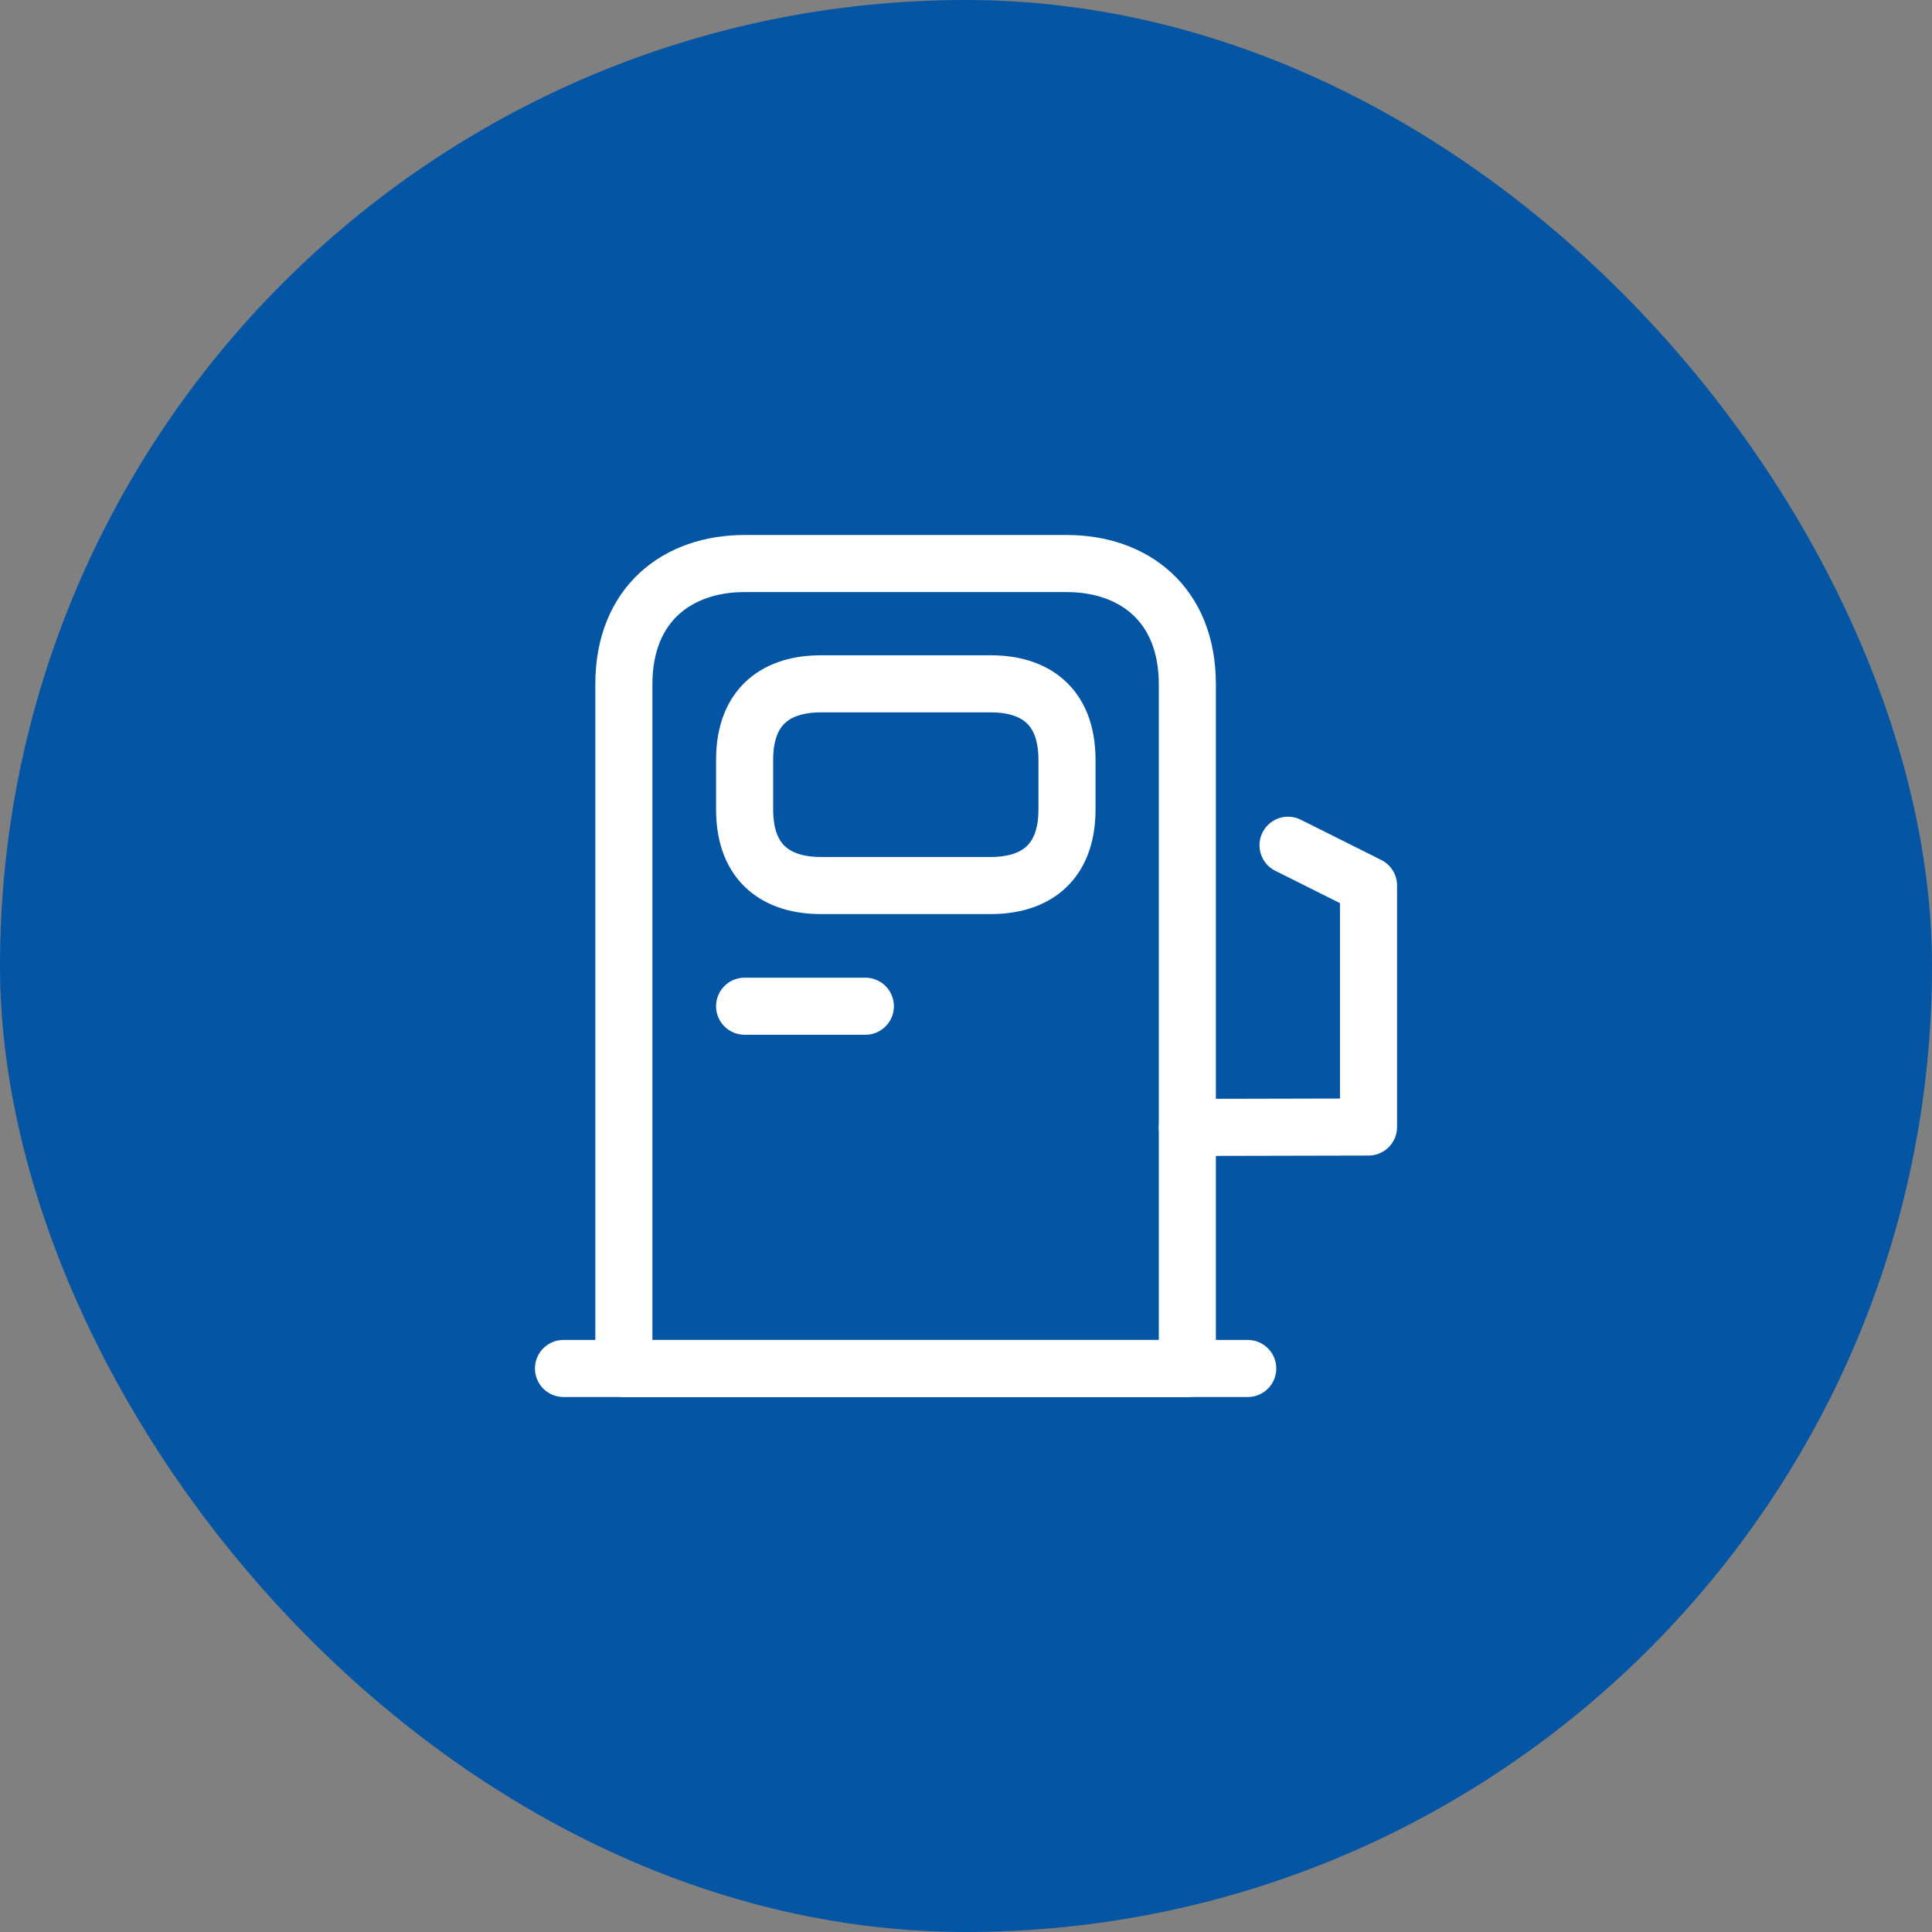
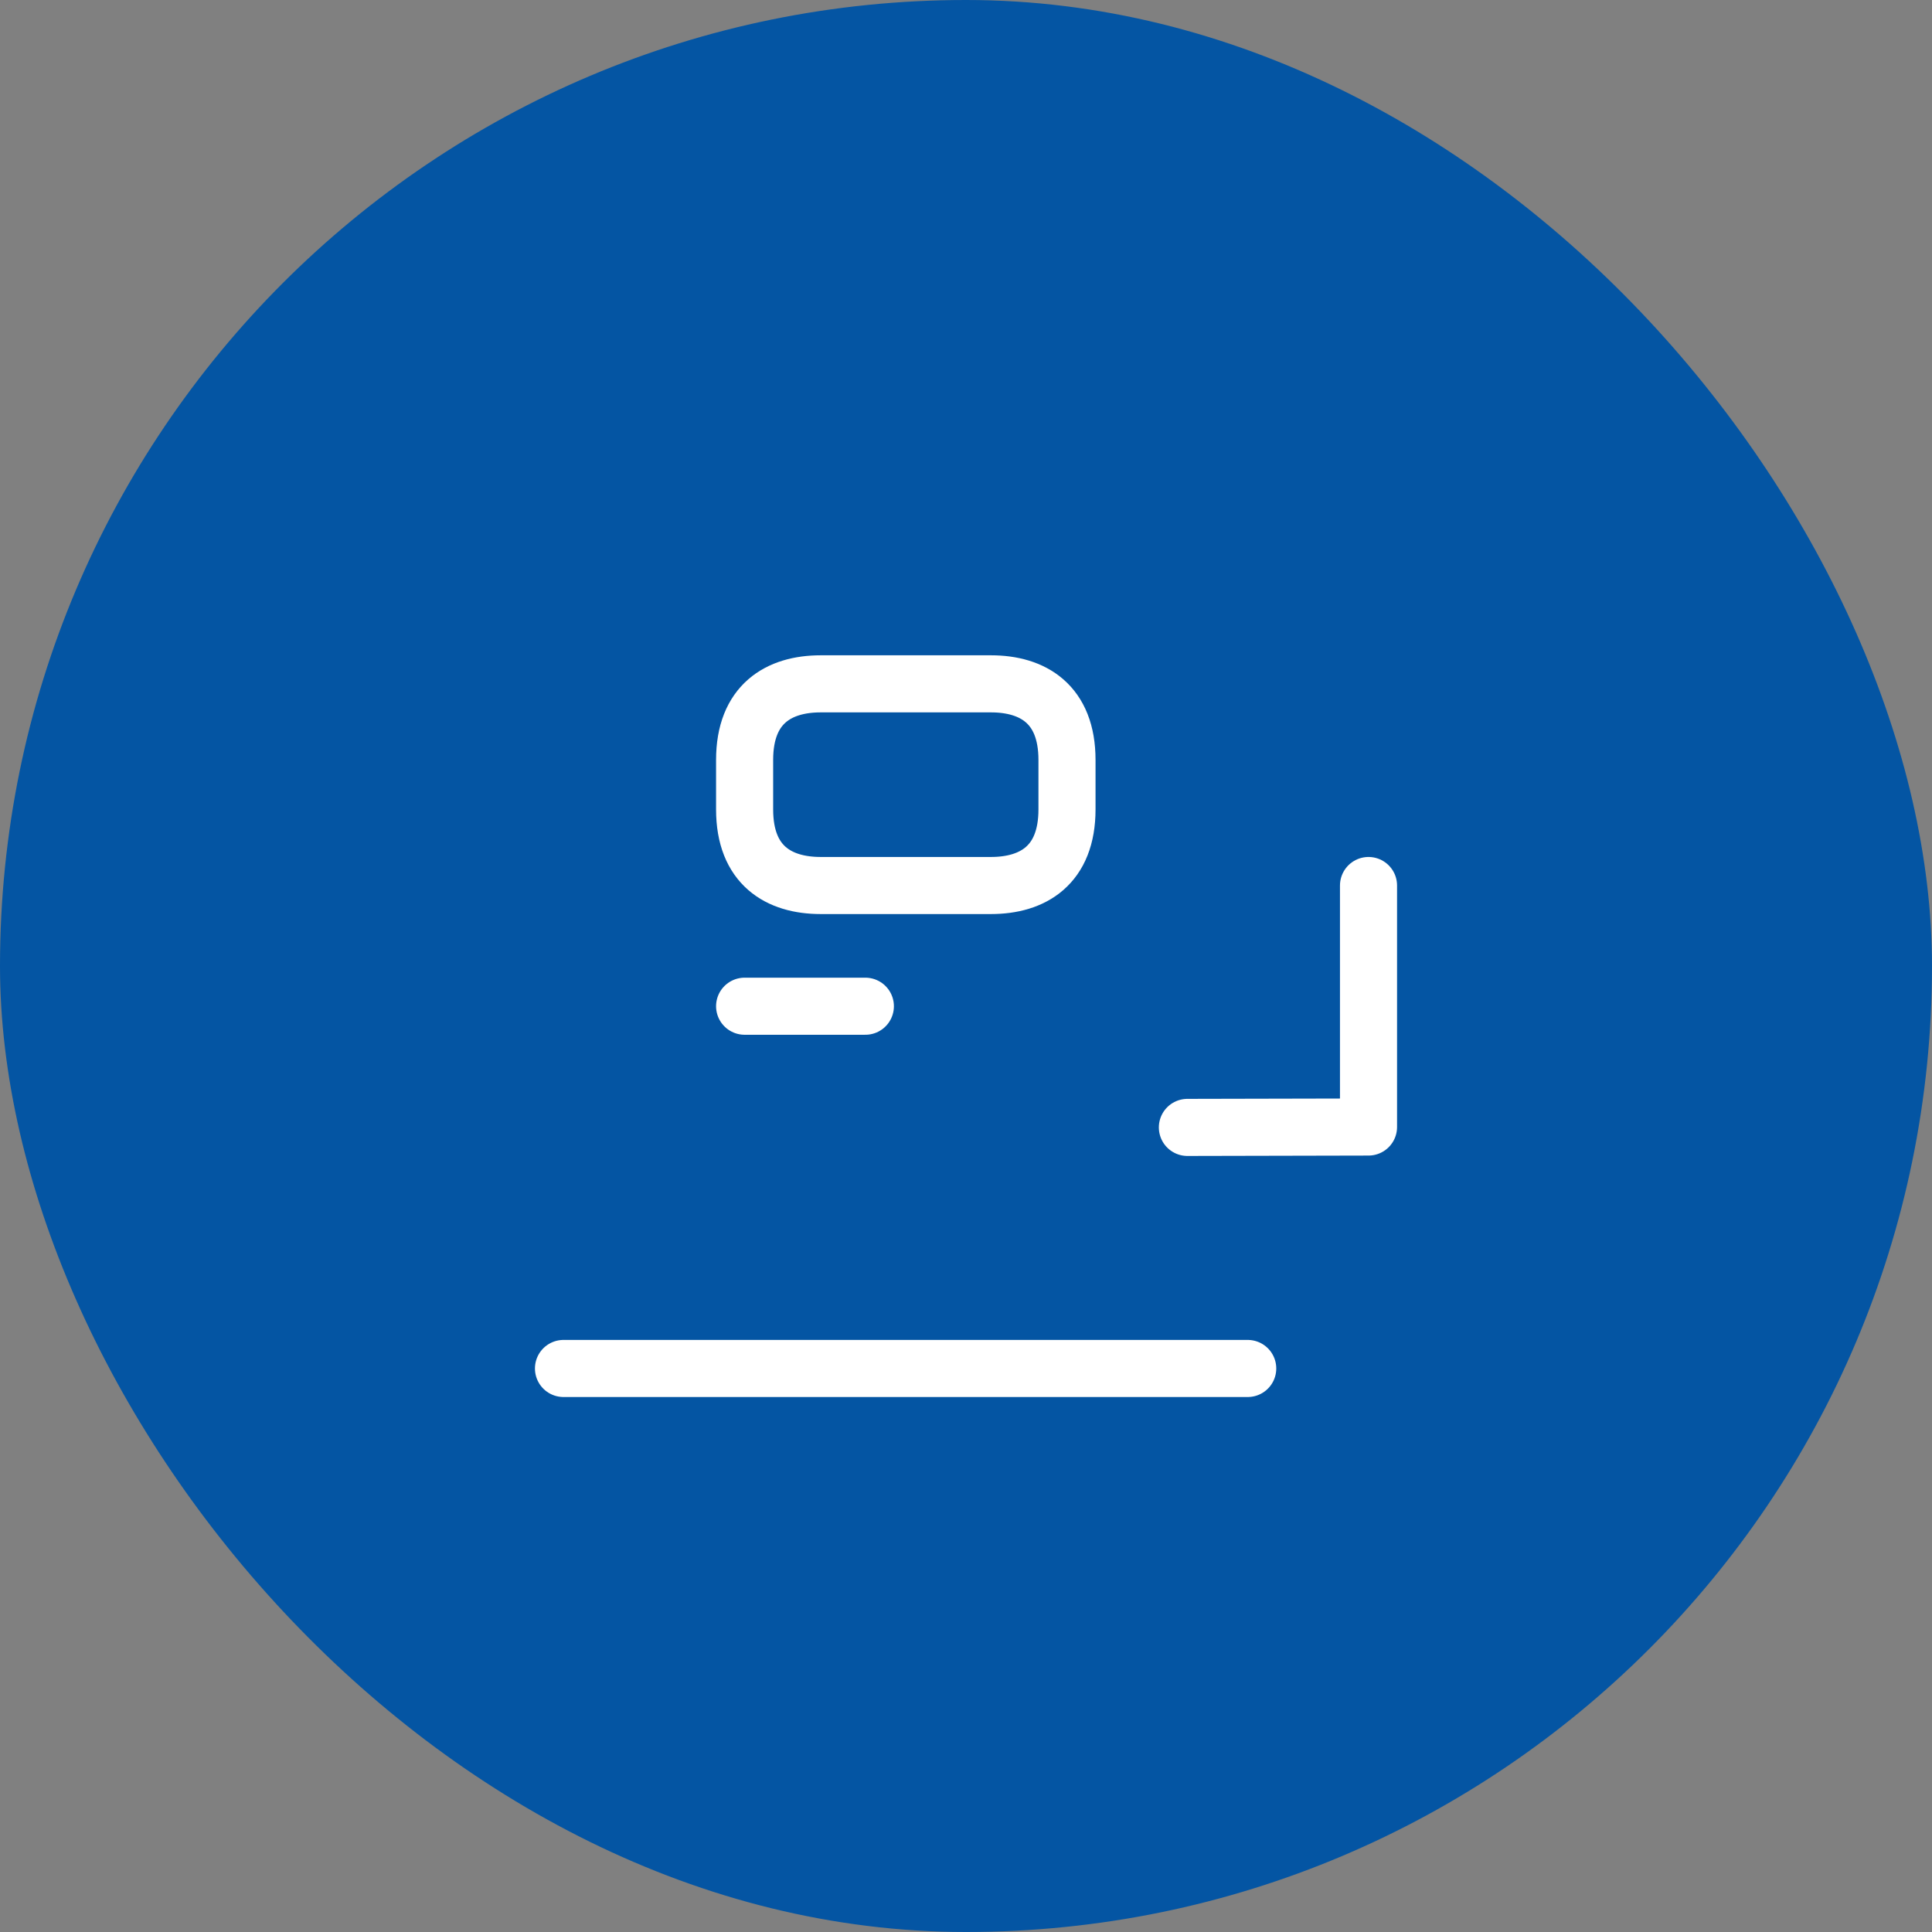
<svg xmlns="http://www.w3.org/2000/svg" width="44" height="44" viewBox="0 0 44 44" fill="none">
  <rect x="0" y="0" width="44" height="44" fill="#808080" stroke="none" />
  <rect width="44" height="44" rx="22" fill="#0455A3" />
-   <path d="M14.208 31.167V15.584C14.208 13.751 15.436 12.834 16.958 12.834H24.291C25.813 12.834 27.041 13.751 27.041 15.584V31.167H14.208Z" stroke="white" stroke-width="1.3" stroke-linecap="round" stroke-linejoin="round" />
  <path d="M12.833 31.166H28.416" stroke="white" stroke-width="1.3" stroke-linecap="round" stroke-linejoin="round" />
  <path d="M18.691 20.167H22.568C23.521 20.167 24.3 19.708 24.3 18.434V17.307C24.3 16.033 23.521 15.574 22.568 15.574H18.691C17.737 15.574 16.958 16.033 16.958 17.307V18.434C16.958 19.708 17.737 20.167 18.691 20.167Z" stroke="white" stroke-width="1.3" stroke-linecap="round" stroke-linejoin="round" />
  <path d="M16.958 22.916H19.708" stroke="white" stroke-width="1.3" stroke-linecap="round" stroke-linejoin="round" />
-   <path d="M27.042 25.676L31.167 25.667V20.167L29.334 19.25" stroke="white" stroke-width="1.3" stroke-linecap="round" stroke-linejoin="round" />
+   <path d="M27.042 25.676L31.167 25.667V20.167" stroke="white" stroke-width="1.3" stroke-linecap="round" stroke-linejoin="round" />
</svg>